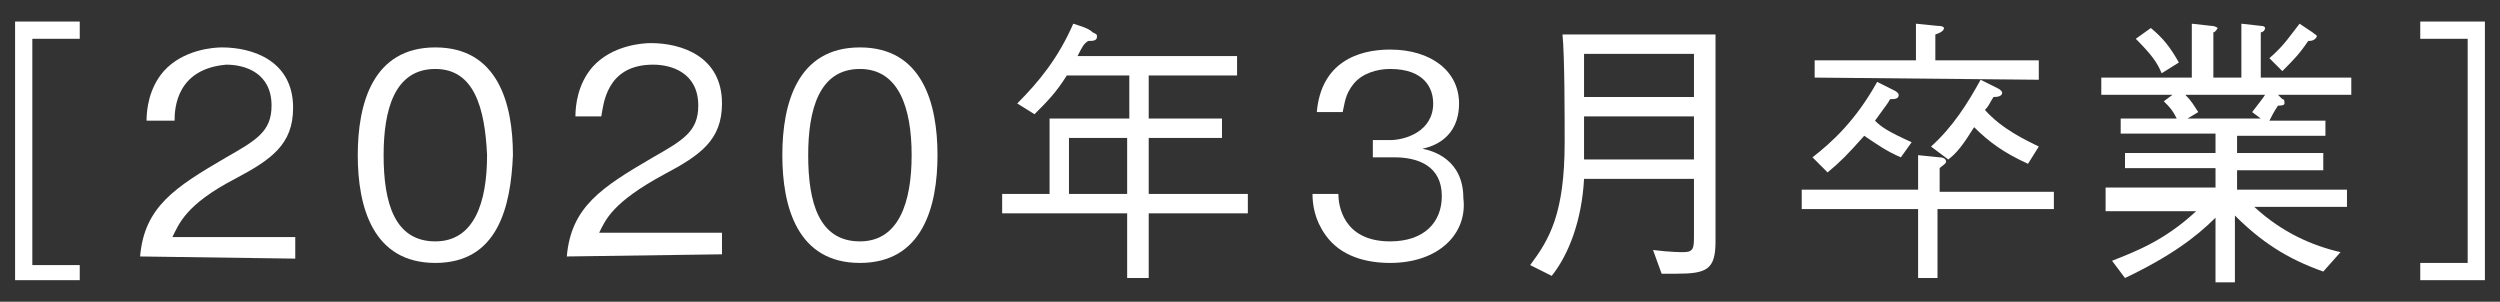
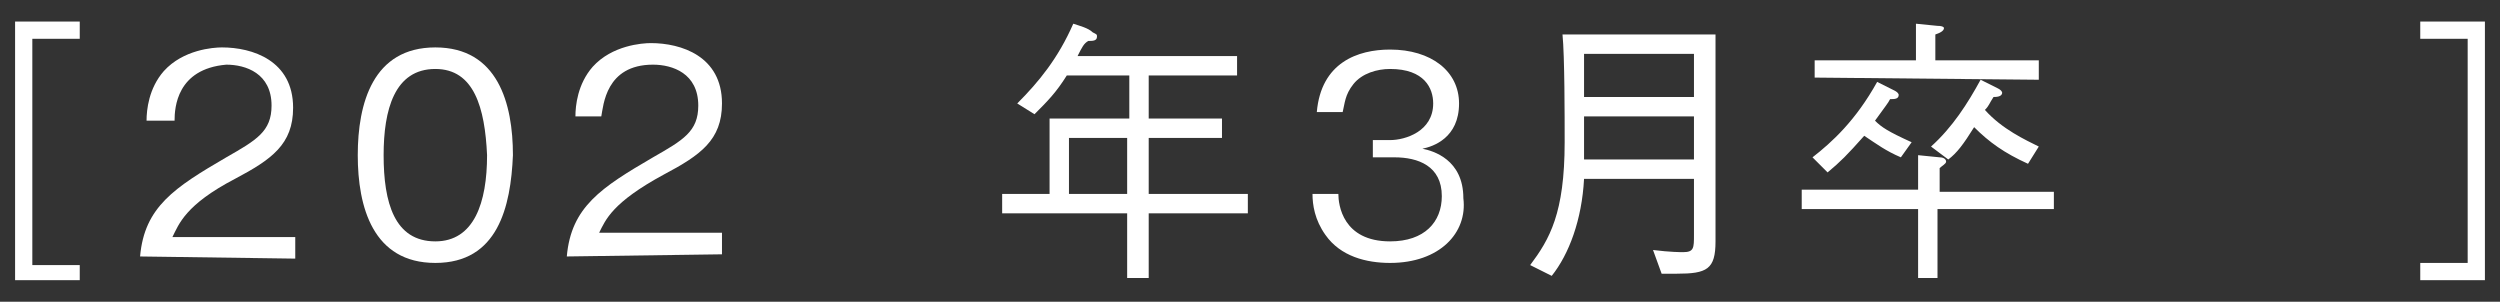
<svg xmlns="http://www.w3.org/2000/svg" version="1.1" id="_レイヤー_2" x="0px" y="0px" viewBox="0 0 116 14" style="enable-background:new 0 0 116 14;" xml:space="preserve">
  <rect x="0" y="0" width="116" height="14" fill="#333333" stroke="none" />
  <style type="text/css">
	.st0{fill:#FFFFFF;}
</style>
  <g id="_レイヤー_1-2">
    <path class="st0" d="M3.7,12.2V13h-3V1h3v0.8H1.5v10.5H3.7L3.7,12.2z" />
    <path class="st0" d="M6.5,11.9c0.2-2.3,1.6-3.2,4-4.6c1.4-0.8,2.1-1.2,2.1-2.4c0-1.5-1.2-1.9-2.1-1.9C8.2,3.2,8.1,5,8.1,5.6H6.8   c0-0.5,0.1-1.5,0.8-2.3c0.9-1,2.3-1.1,2.7-1.1c1.4,0,3.3,0.6,3.3,2.8c0,1.7-1,2.4-2.7,3.3C8.6,9.5,8.3,10.4,8,11h5.7v1L6.5,11.9   L6.5,11.9z" />
    <path class="st0" d="M20.2,12.2c-2.9,0-3.6-2.6-3.6-5s0.7-5,3.6-5s3.6,2.6,3.6,5C23.7,9.6,23.1,12.2,20.2,12.2z M20.2,3.2   c-1.9,0-2.4,1.9-2.4,4c0,2.2,0.5,4,2.4,4c1.8,0,2.4-1.8,2.4-4C22.5,5,22,3.2,20.2,3.2z" />
    <path class="st0" d="M26.3,11.9c0.2-2.3,1.6-3.2,4-4.6c1.4-0.8,2.1-1.2,2.1-2.4c0-1.5-1.2-1.9-2.1-1.9c-2.2,0-2.3,1.9-2.4,2.4h-1.2   c0-0.5,0.1-1.5,0.8-2.3c0.9-1,2.3-1.1,2.7-1.1c1.4,0,3.3,0.6,3.3,2.8c0,1.7-1,2.4-2.7,3.3c-2.4,1.3-2.7,2.1-3,2.7h5.7v1L26.3,11.9   L26.3,11.9z" />
-     <path class="st0" d="M39.9,12.2c-2.9,0-3.6-2.6-3.6-5s0.7-5,3.6-5s3.6,2.6,3.6,5C43.5,9.6,42.8,12.2,39.9,12.2z M39.9,3.2   c-1.9,0-2.4,1.9-2.4,4c0,2.2,0.5,4,2.4,4c1.8,0,2.4-1.8,2.4-4C42.3,5,41.7,3.2,39.9,3.2z" />
    <path class="st0" d="M53.3,9.9v3h-1v-3h-5.8V9h2.2V5.5h3.7v-2h-2.9c-0.5,0.8-0.9,1.2-1.5,1.8l-0.8-0.5c1-1,1.9-2.1,2.6-3.7   c0.3,0.1,0.7,0.2,0.9,0.4c0.2,0.1,0.2,0.1,0.2,0.2c0,0.2-0.2,0.2-0.4,0.2C50.3,2,50.2,2.2,50,2.6h7.4v0.9h-4.1v2h3.4v0.9h-3.4V9   h4.6v0.9H53.3L53.3,9.9z M52.3,6.4h-2.7V9h2.7V6.4z" />
    <path class="st0" d="M64.5,12.2c-1.1,0-2.3-0.3-3-1.3C61,10.2,60.9,9.5,60.9,9h1.2c0,0.5,0.2,2.2,2.4,2.2c1.6,0,2.4-0.9,2.4-2.1   c0-1.4-1.1-1.8-2.2-1.8h-1V6.5h0.8c0.7,0,2-0.4,2-1.7c0-0.7-0.4-1.6-2-1.6c-0.6,0-1.3,0.2-1.7,0.7c-0.4,0.5-0.4,0.9-0.5,1.3h-1.2   c0.2-2.3,1.9-2.9,3.4-2.9c1.9,0,3.2,1,3.2,2.5c0,1.6-1.2,2-1.7,2.1c0.5,0.1,1.9,0.5,1.9,2.3C68.1,10.8,66.8,12.2,64.5,12.2   L64.5,12.2z" />
    <path class="st0" d="M77.8,12.7c-0.3,0-0.5,0-0.7,0l-0.4-1.1c0.8,0.1,1.3,0.1,1.4,0.1c0.5,0,0.5-0.2,0.5-0.8V8.3h-5.1   c-0.1,1.9-0.7,3.5-1.5,4.5L71,12.3c0.9-1.2,1.6-2.4,1.6-5.7c0-1.2,0-4-0.1-5h7.1v9.6C79.6,12.5,79.2,12.7,77.8,12.7L77.8,12.7z    M78.6,2.5h-5.1v2h5.1C78.6,4.5,78.6,2.5,78.6,2.5z M78.6,5.4h-5.1v2h5.1V5.4z" />
    <path class="st0" d="M89.9,9.7v3.2h-0.9V9.7h-5.4V8.8h5.4V7.2l1,0.1c0.2,0,0.3,0.1,0.3,0.2c0,0.1-0.2,0.2-0.3,0.3v1.1h5.3v0.8   C95.2,9.7,89.9,9.7,89.9,9.7z M88.2,7.3c-0.7-0.3-1.1-0.6-1.7-1c-0.8,0.9-1.1,1.2-1.7,1.7l-0.7-0.7c0.9-0.7,2-1.7,3-3.5l0.8,0.4   c0.2,0.1,0.2,0.2,0.2,0.2c0,0.2-0.2,0.2-0.4,0.2c-0.1,0.2-0.2,0.3-0.7,1c0.3,0.3,0.6,0.5,1.7,1L88.2,7.3L88.2,7.3z M84.2,3.6V2.8   h4.7V1.1l1,0.1c0.3,0,0.3,0.1,0.3,0.1c0,0.1-0.1,0.2-0.4,0.3v1.2h4.8v0.9L84.2,3.6L84.2,3.6z M94.1,7.6c-1.1-0.5-1.8-1-2.5-1.7   c-0.5,0.8-0.8,1.2-1.2,1.5l-0.8-0.6c1-0.9,1.7-2,2.3-3.1l0.8,0.4c0.2,0.1,0.2,0.2,0.2,0.2c0,0.2-0.3,0.2-0.4,0.2   c-0.2,0.3-0.2,0.4-0.4,0.6C92.9,6,94,6.5,94.6,6.8L94.1,7.6L94.1,7.6z" />
-     <path class="st0" d="M105.7,4.4l0.2,0.2c0.1,0,0.1,0.1,0.1,0.2c0,0.1-0.2,0.1-0.3,0.1c-0.2,0.3-0.3,0.5-0.4,0.7h2.6v0.7h-4.1v0.8h4   v0.8h-4v0.9h5.1v0.8h-4.3c1.3,1.2,2.7,1.8,4,2.1l-0.8,0.9c-1.7-0.6-2.9-1.4-4.1-2.6v3.1h-0.9v-3c-0.9,0.9-2.1,1.8-4.2,2.8l-0.6-0.8   c1-0.4,2.4-0.9,3.9-2.3h-4.2V8.7h5.1V7.8h-4.2V7.1h4.2V6.2h-4.4V5.5h2.6c-0.2-0.4-0.3-0.5-0.6-0.8l0.4-0.3h-3.3V3.6h4.2V1.1   l0.9,0.1c0.2,0,0.3,0.1,0.3,0.1s-0.1,0.2-0.2,0.2v2.1h1.3V1.1l0.9,0.1c0.2,0,0.2,0.1,0.2,0.1c0,0.1-0.1,0.2-0.2,0.2v2.1h4.2v0.8   H105.7L105.7,4.4z M100.3,3.4c-0.2-0.5-0.5-0.9-1.2-1.6l0.7-0.5c0.6,0.5,0.9,0.9,1.3,1.6L100.3,3.4L100.3,3.4z M101.4,4.4   c0.3,0.3,0.4,0.5,0.6,0.8l-0.5,0.3h3.4l-0.4-0.3c0.3-0.4,0.4-0.5,0.6-0.8C105,4.4,101.4,4.4,101.4,4.4z M107.1,1.9   c-0.4,0.6-0.7,0.9-1.2,1.4l-0.6-0.6c0.7-0.6,1-1.1,1.4-1.6l0.6,0.4c0.1,0.1,0.2,0.1,0.2,0.2C107.4,1.9,107.2,1.9,107.1,1.9z" />
    <path class="st0" d="M112.3,1.8V1h3v12h-3v-0.8h2.2V1.8H112.3z" />
  </g>
</svg>